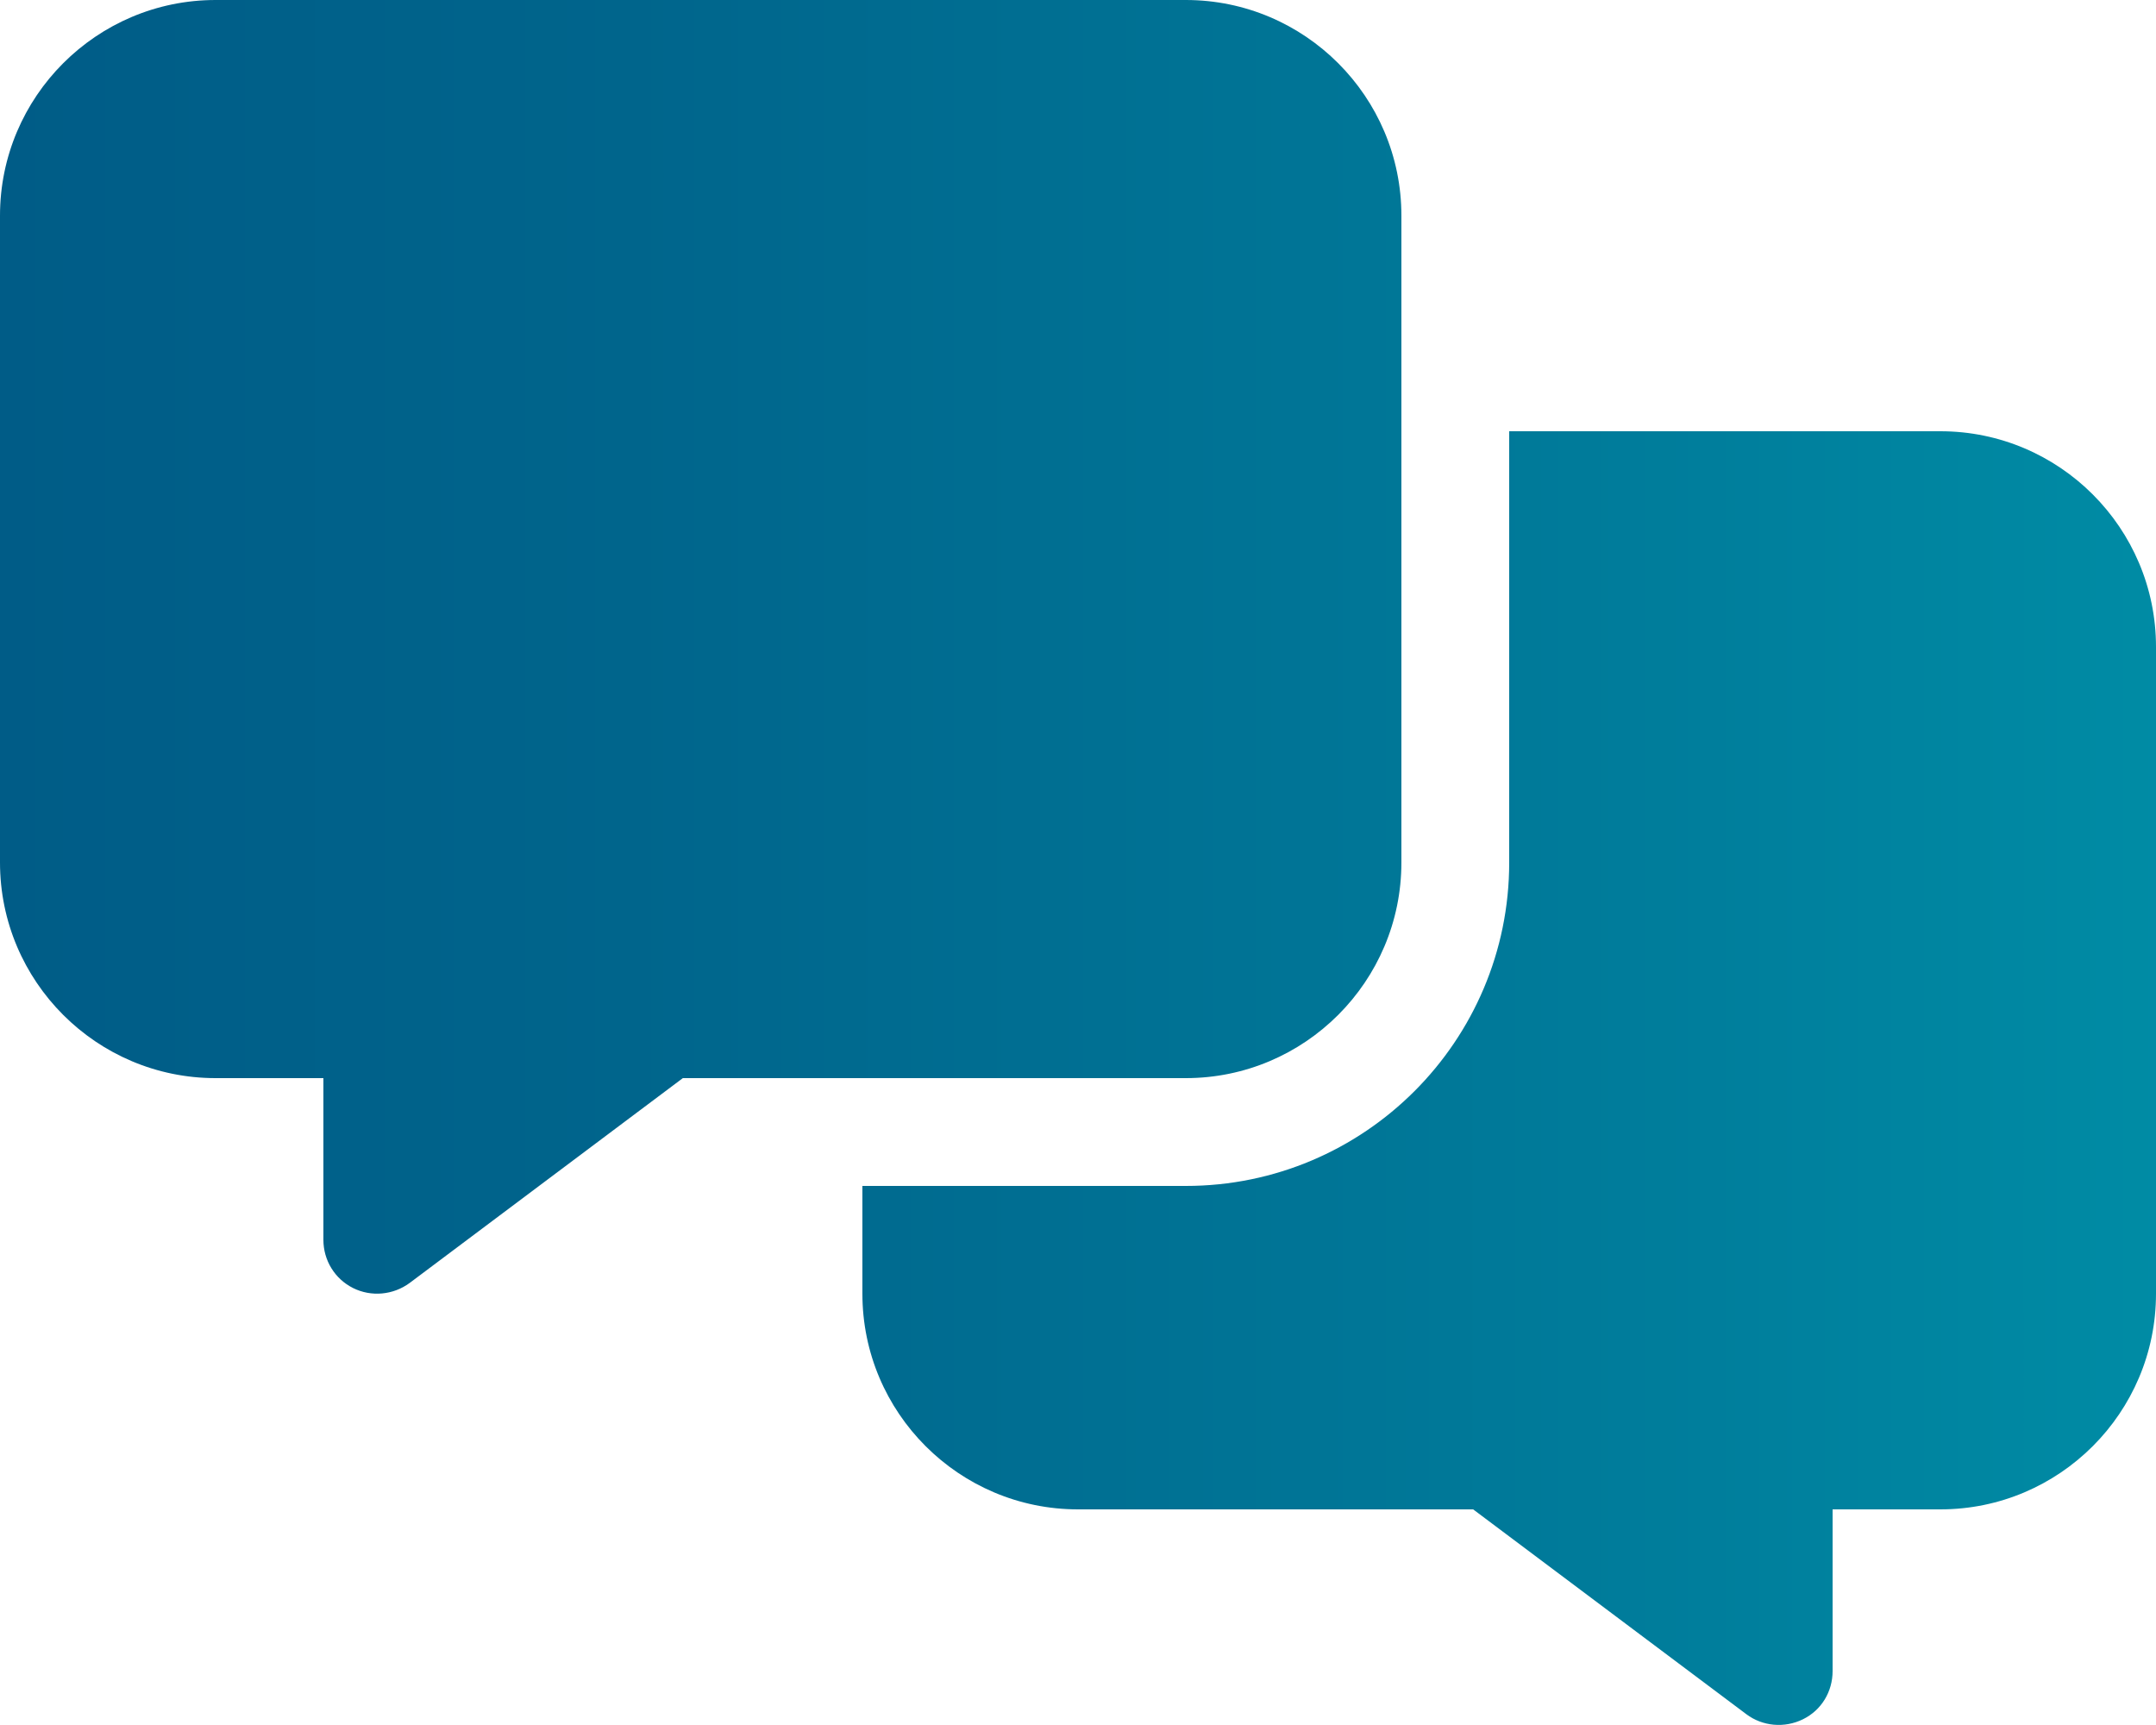
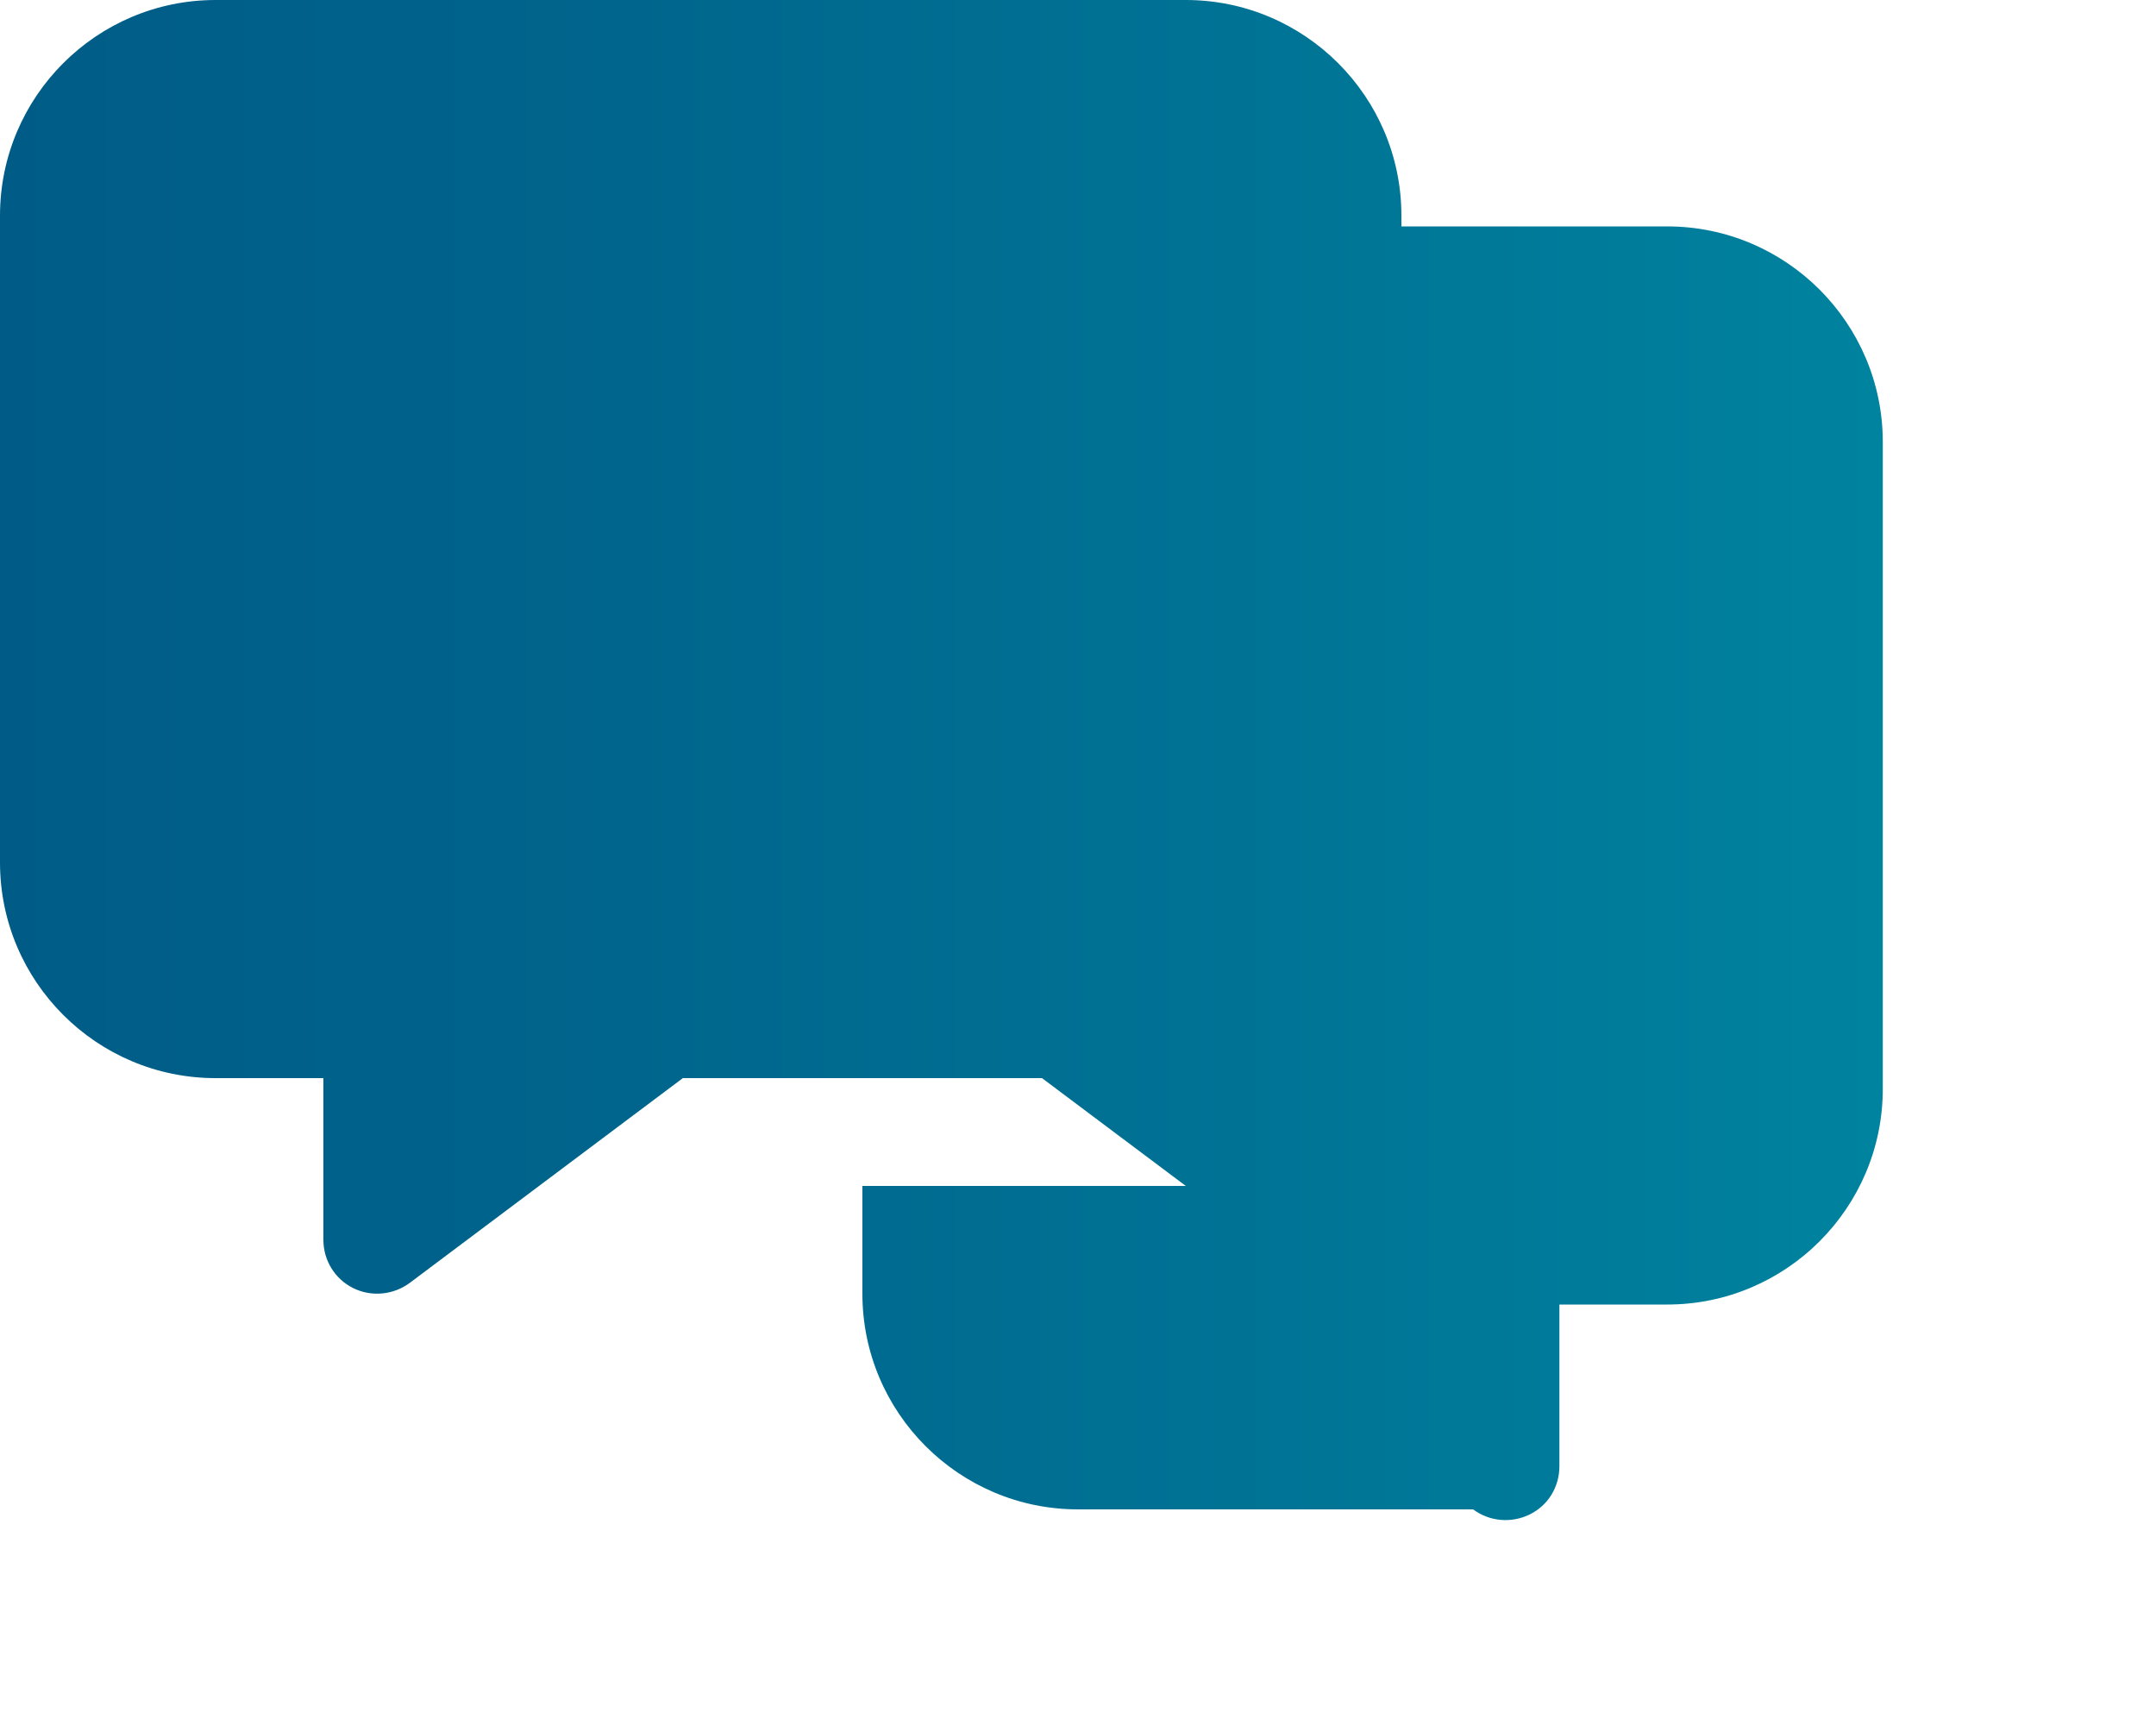
<svg xmlns="http://www.w3.org/2000/svg" id="Calque_1" data-name="Calque 1" viewBox="0 0 640 511.98">
  <defs>
    <style>
      .cls-1 {
        fill: url(#Dégradé_sans_nom_2);
      }
    </style>
    <linearGradient id="Dégradé_sans_nom_2" data-name="Dégradé sans nom 2" x1="0" y1="255.99" x2="890.24" y2="255.99" gradientUnits="userSpaceOnUse">
      <stop offset="0" stop-color="#005c87" />
      <stop offset=".21" stop-color="#00658c" />
      <stop offset=".57" stop-color="#007e9c" />
      <stop offset="1" stop-color="#00a5b5" />
    </linearGradient>
  </defs>
-   <path class="cls-1" d="M64,0C28.7,0,0,28.7,0,64v192c0,35.3,28.7,64,64,64h32v48c0,6.1,3.4,11.6,8.8,14.3s11.9,2.1,16.8-1.5l81.1-60.8h149.3c35.3,0,64-28.7,64-64V64c0-35.3-28.7-64-64-64H64ZM352,352h-96v32c0,35.3,28.7,64,64,64h117.3l81.1,60.8c4.8,3.6,11.3,4.2,16.8,1.5s8.8-8.2,8.8-14.3v-48h32c35.3,0,64-28.7,64-64v-192c0-35.3-28.7-64-64-64h-128v128c0,53-43,96-96,96Z" />
+   <path class="cls-1" d="M64,0C28.7,0,0,28.7,0,64v192c0,35.3,28.7,64,64,64h32v48c0,6.1,3.4,11.6,8.8,14.3s11.9,2.1,16.8-1.5l81.1-60.8h149.3c35.3,0,64-28.7,64-64V64c0-35.3-28.7-64-64-64H64ZM352,352h-96v32c0,35.3,28.7,64,64,64h117.3c4.8,3.6,11.3,4.2,16.8,1.5s8.8-8.2,8.8-14.3v-48h32c35.3,0,64-28.7,64-64v-192c0-35.3-28.7-64-64-64h-128v128c0,53-43,96-96,96Z" />
</svg>